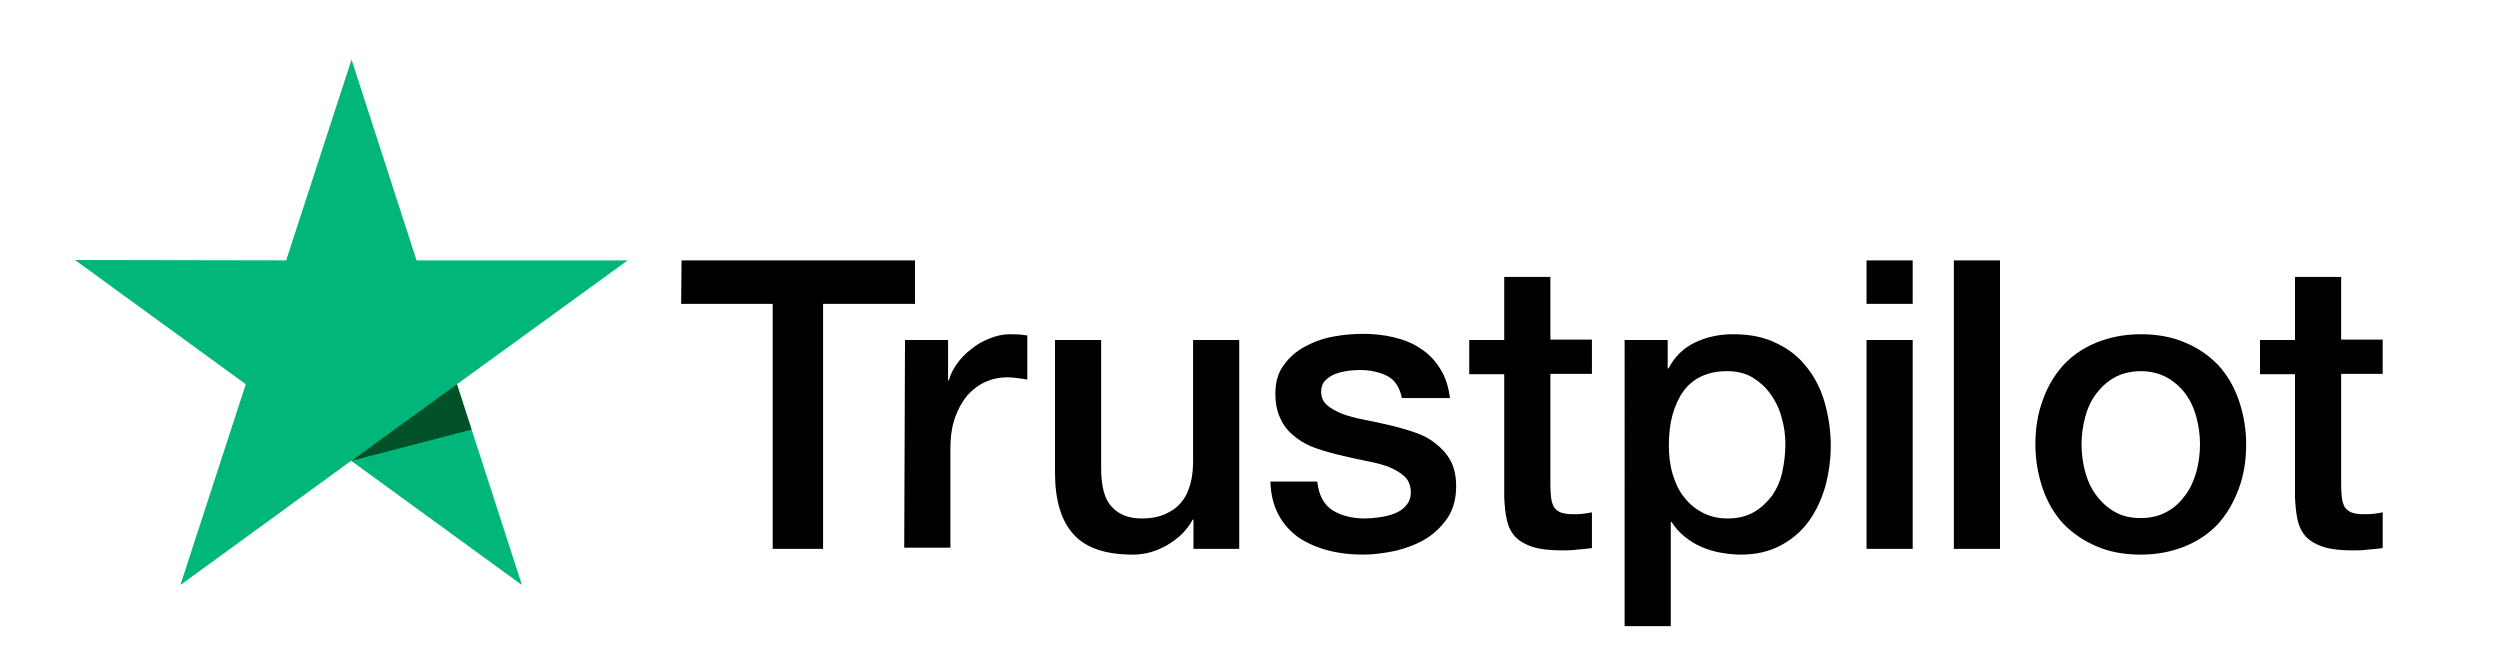
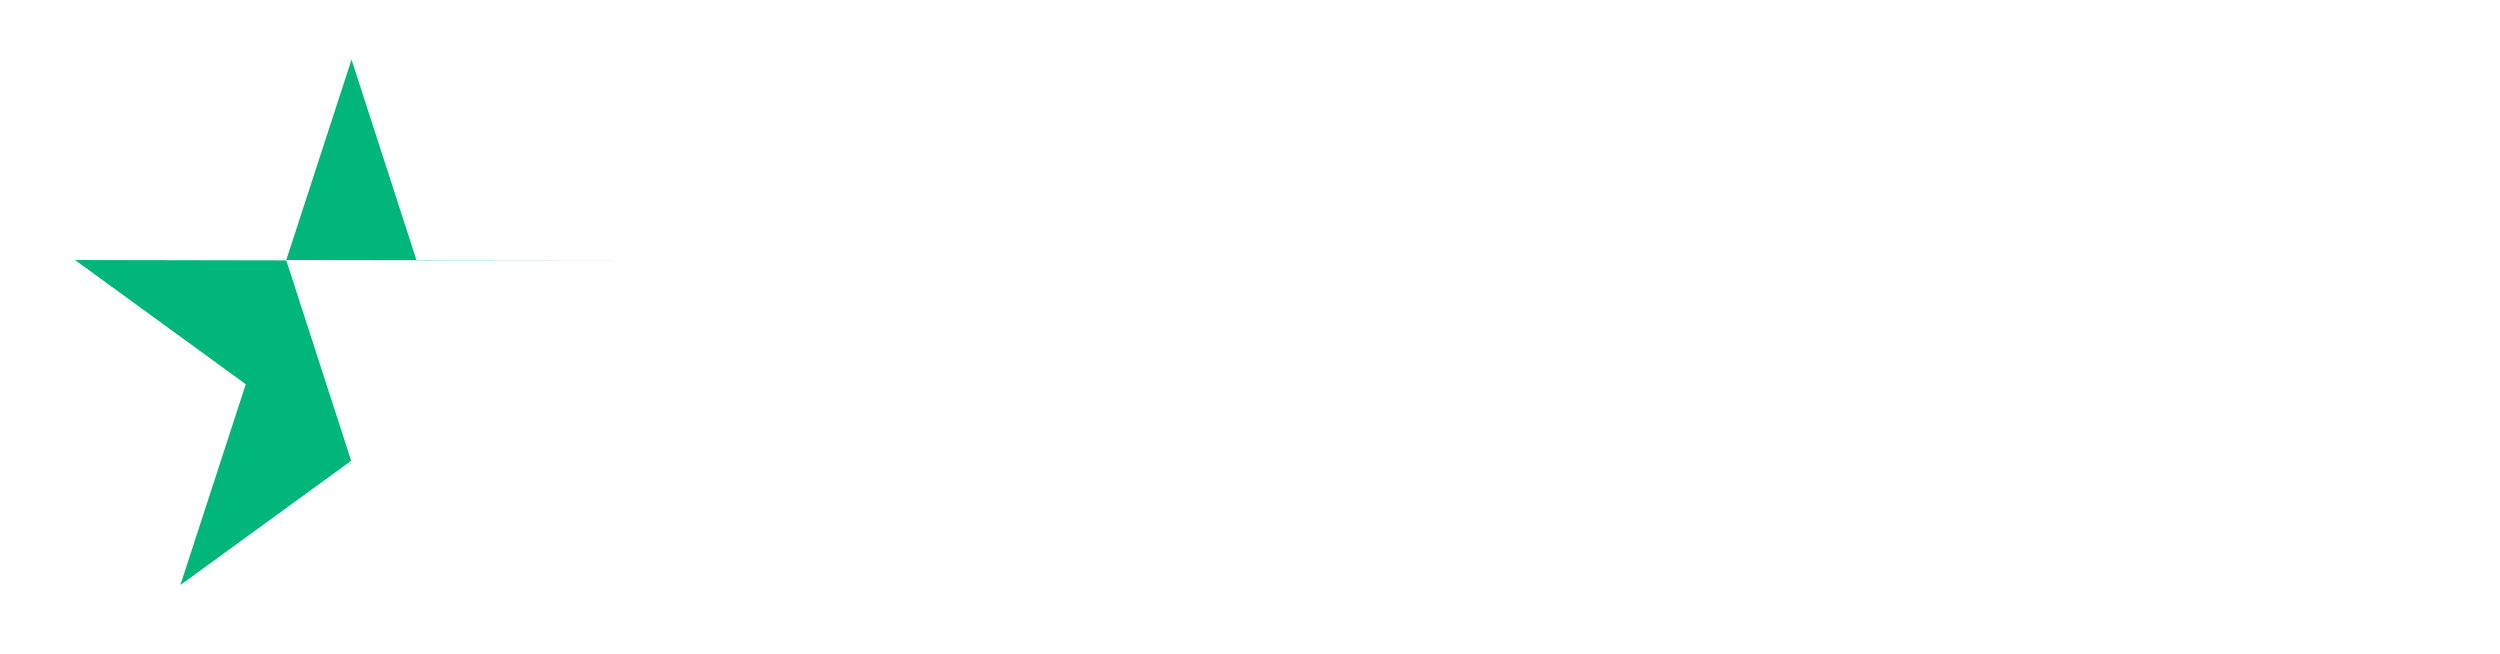
<svg xmlns="http://www.w3.org/2000/svg" id="layer" x="0px" y="0px" viewBox="0 0 650 170" style="enable-background:new 0 0 650 170;" xml:space="preserve">
  <style type="text/css"> .st0{fill:#00B67A;} .st1{fill:#005128;} </style>
-   <path d="M177.2,67.7h60.7V79H214v63.7h-13.1V79h-23.8L177.2,67.7L177.2,67.7z M235.3,88.4h11.2v10.5h0.2c0.4-1.5,1.1-2.9,2.1-4.3 s2.2-2.7,3.7-3.8c1.4-1.2,3-2.1,4.8-2.8c1.7-0.7,3.5-1.1,5.3-1.1c1.4,0,2.4,0.1,2.9,0.1c0.5,0.1,1.1,0.2,1.6,0.2v11.5 c-0.8-0.2-1.7-0.3-2.6-0.4s-1.7-0.2-2.6-0.2c-2,0-3.9,0.4-5.7,1.2c-1.8,0.8-3.3,2-4.7,3.5c-1.3,1.6-2.4,3.5-3.2,5.8s-1.2,5-1.2,8 v25.8h-12L235.3,88.4L235.3,88.4z M322.1,142.7h-11.8v-7.6h-0.2c-1.5,2.8-3.7,4.9-6.6,6.6s-5.9,2.5-8.9,2.5 c-7.1,0-12.3-1.7-15.5-5.3c-3.2-3.5-4.8-8.9-4.8-16V88.4h12v33.3c0,4.8,0.9,8.2,2.8,10.1c1.8,2,4.4,3,7.7,3c2.5,0,4.6-0.4,6.3-1.2 s3.1-1.8,4.1-3.1c1.1-1.3,1.8-2.9,2.3-4.7c0.5-1.8,0.7-3.8,0.7-5.9V88.4h12v54.3H322.1z M342.5,125.3c0.4,3.5,1.7,5.9,4,7.4 c2.3,1.4,5.1,2.1,8.3,2.1c1.1,0,2.4-0.1,3.8-0.3s2.8-0.5,4-1c1.3-0.5,2.3-1.2,3.1-2.2c0.8-1,1.2-2.2,1.1-3.7s-0.6-2.8-1.7-3.8 s-2.4-1.7-4-2.4c-1.6-0.6-3.5-1.1-5.6-1.5s-4.2-0.9-6.4-1.4c-2.2-0.5-4.4-1.1-6.5-1.8c-2.1-0.7-3.9-1.6-5.6-2.9 c-1.6-1.2-3-2.7-3.9-4.6c-1-1.9-1.5-4.1-1.5-6.9c0-3,0.7-5.4,2.2-7.4c1.4-2,3.3-3.6,5.5-4.8c2.2-1.2,4.7-2.1,7.4-2.6 c2.7-0.5,5.3-0.7,7.7-0.7c2.8,0,5.5,0.3,8,0.9s4.9,1.5,6.9,2.9c2.1,1.3,3.8,3.1,5.1,5.2c1.4,2.1,2.2,4.7,2.6,7.7h-12.5 c-0.6-2.9-1.9-4.8-3.9-5.8c-2.1-1-4.4-1.5-7.1-1.5c-0.8,0-1.9,0.1-3,0.2c-1.2,0.2-2.2,0.4-3.3,0.8c-1,0.4-1.9,1-2.6,1.7 s-1.1,1.7-1.1,2.9c0,1.5,0.5,2.6,1.5,3.5s2.3,1.6,4,2.3c1.6,0.6,3.5,1.1,5.6,1.5s4.3,0.9,6.5,1.4s4.3,1.1,6.4,1.8 c2.1,0.7,4,1.6,5.6,2.9c1.6,1.2,3,2.7,4,4.5s1.5,4.1,1.5,6.7c0,3.2-0.7,5.9-2.2,8.2c-1.5,2.2-3.4,4.1-5.7,5.5 c-2.3,1.4-5,2.4-7.8,3.1c-2.9,0.6-5.7,1-8.5,1c-3.4,0-6.6-0.4-9.5-1.2c-2.9-0.8-5.5-2-7.6-3.5c-2.1-1.6-3.8-3.5-5-5.9 c-1.2-2.3-1.9-5.1-2-8.4h12.1v0.1H342.5z M382,88.4h9.1V72h12v16.3h10.8v8.9h-10.8v29c0,1.3,0.1,2.3,0.2,3.3 c0.1,0.9,0.4,1.7,0.7,2.3c0.4,0.6,1,1.1,1.7,1.4c0.8,0.3,1.8,0.5,3.2,0.5c0.8,0,1.7,0,2.5-0.1s1.7-0.2,2.5-0.4v9.3 c-1.3,0.2-2.6,0.3-3.9,0.4c-1.3,0.2-2.5,0.2-3.9,0.2c-3.2,0-5.7-0.3-7.6-0.9s-3.4-1.5-4.5-2.6c-1.1-1.2-1.8-2.6-2.2-4.3 c-0.4-1.7-0.6-3.8-0.7-6v-32H382v-9.1h0V88.4z M422.3,88.4h11.3v7.4h0.2c1.7-3.2,4-5.4,7-6.8s6.2-2.1,9.8-2.1c4.3,0,8,0.7,11.2,2.3 c3.2,1.5,5.8,3.5,7.9,6.2c2.1,2.6,3.7,5.7,4.7,9.2s1.6,7.3,1.6,11.2c0,3.7-0.5,7.2-1.4,10.6c-1,3.4-2.4,6.5-4.3,9.1 s-4.3,4.7-7.3,6.3c-3,1.6-6.4,2.4-10.4,2.4c-1.7,0-3.5-0.2-5.2-0.5s-3.4-0.8-5-1.5s-3.1-1.6-4.4-2.7c-1.4-1.1-2.5-2.4-3.4-3.8h-0.2 v27.1h-12V88.4H422.3z M464.2,115.6c0-2.4-0.3-4.8-1-7.1c-0.6-2.3-1.6-4.3-2.9-6.1c-1.3-1.8-2.9-3.2-4.7-4.3 c-1.9-1.1-4.1-1.6-6.5-1.6c-5,0-8.8,1.7-11.4,5.2c-2.5,3.5-3.8,8.2-3.8,14c0,2.8,0.3,5.3,1,7.6c0.7,2.3,1.6,4.3,3,6 c1.3,1.7,2.9,3,4.8,4s4,1.5,6.5,1.5c2.8,0,5-0.6,6.9-1.7s3.4-2.6,4.7-4.3c1.2-1.8,2.1-3.8,2.6-6.1 C463.9,120.3,464.2,118,464.2,115.6L464.2,115.6z M485.3,67.7h12V79h-12V67.7z M485.3,88.4h12v54.3h-12V88.4L485.3,88.4z M508,67.7 h12v75h-12V67.7L508,67.7z M556.6,144.2c-4.3,0-8.2-0.7-11.6-2.2s-6.2-3.4-8.6-5.9c-2.3-2.5-4.1-5.6-5.3-9.1s-1.9-7.4-1.9-11.5 s0.6-7.9,1.9-11.4c1.2-3.5,3-6.5,5.3-9.1c2.3-2.5,5.2-4.5,8.6-5.9c3.4-1.4,7.3-2.2,11.6-2.2s8.2,0.7,11.6,2.2 c3.4,1.4,6.2,3.4,8.6,5.9c2.3,2.5,4.1,5.6,5.3,9.1s1.9,7.3,1.9,11.4c0,4.2-0.6,8-1.9,11.5s-3,6.5-5.3,9.1c-2.3,2.5-5.2,4.5-8.6,5.9 S561,144.2,556.6,144.2L556.6,144.2z M556.6,134.7c2.6,0,5-0.6,6.9-1.7c2-1.1,3.5-2.6,4.8-4.4s2.2-3.9,2.8-6.1 c0.6-2.3,0.9-4.6,0.9-7c0-2.3-0.3-4.6-0.9-6.9c-0.6-2.3-1.5-4.3-2.8-6.1s-2.9-3.2-4.8-4.3c-2-1.1-4.3-1.7-6.9-1.7s-5,0.6-6.9,1.7 c-2,1.1-3.5,2.6-4.8,4.3c-1.3,1.8-2.2,3.8-2.8,6.1c-0.6,2.3-0.9,4.6-0.9,6.9c0,2.4,0.3,4.7,0.9,7s1.5,4.3,2.8,6.1 c1.3,1.8,2.9,3.3,4.8,4.4C551.7,134.2,554,134.7,556.6,134.7L556.6,134.7z M587.6,88.4h9.1V72h12v16.3h10.8v8.9h-10.8v29 c0,1.3,0.1,2.3,0.2,3.3c0.1,0.9,0.4,1.7,0.7,2.3c0.4,0.6,1,1.1,1.7,1.4c0.8,0.3,1.8,0.5,3.2,0.5c0.8,0,1.7,0,2.5-0.1 s1.7-0.2,2.5-0.4v9.3c-1.3,0.2-2.6,0.3-3.9,0.4c-1.3,0.2-2.5,0.2-3.9,0.2c-3.2,0-5.7-0.3-7.6-0.9c-1.9-0.6-3.4-1.5-4.5-2.6 c-1.1-1.2-1.8-2.6-2.2-4.3c-0.4-1.7-0.6-3.8-0.7-6v-32h-9.1v-9.1l0,0V88.4z" />
-   <path class="st0" d="M163.2,67.7h-54.9L91.4,15.5l-17,52.2l-54.9-0.1l44.4,32.3l-17,52.2l44.4-32.3l44.4,32.3l-16.9-52.2L163.2,67.7 z" />
-   <path class="st1" d="M122.6,111.7l-3.8-11.8l-27.4,19.9L122.6,111.7z" />
+   <path class="st0" d="M163.2,67.7h-54.9L91.4,15.5l-17,52.2l-54.9-0.1l44.4,32.3l-17,52.2l44.4-32.3l-16.9-52.2L163.2,67.7 z" />
</svg>